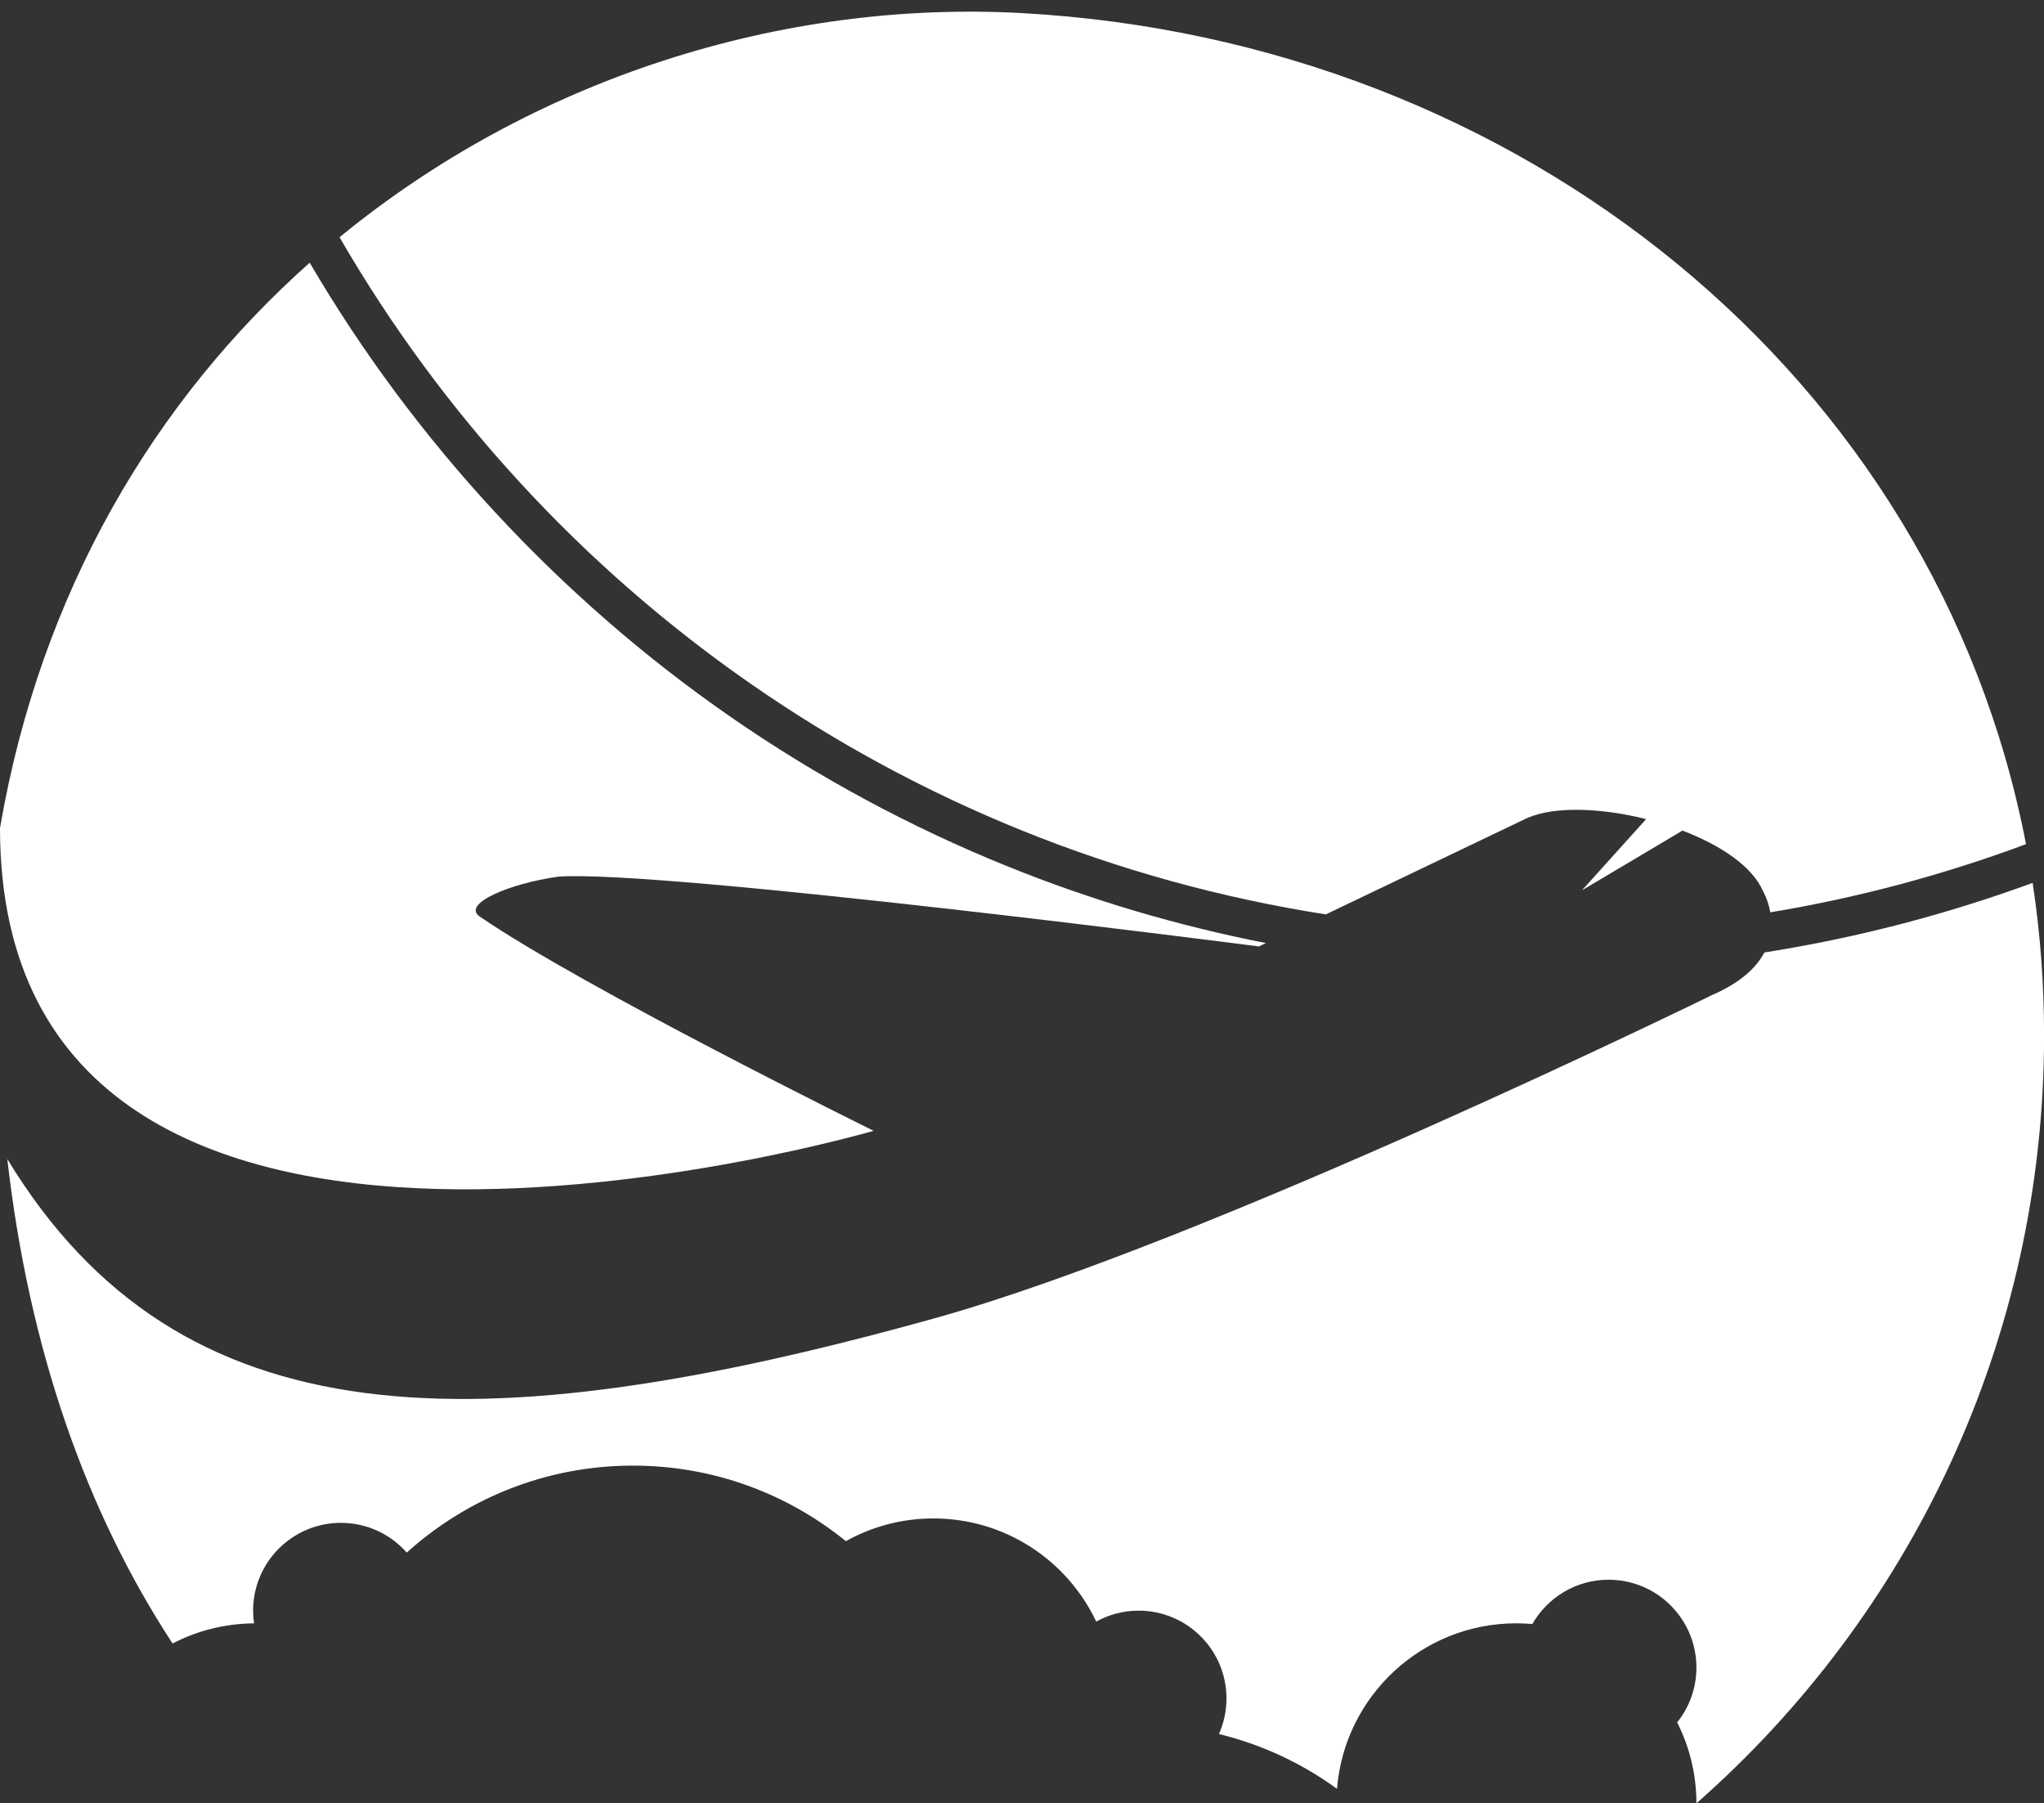
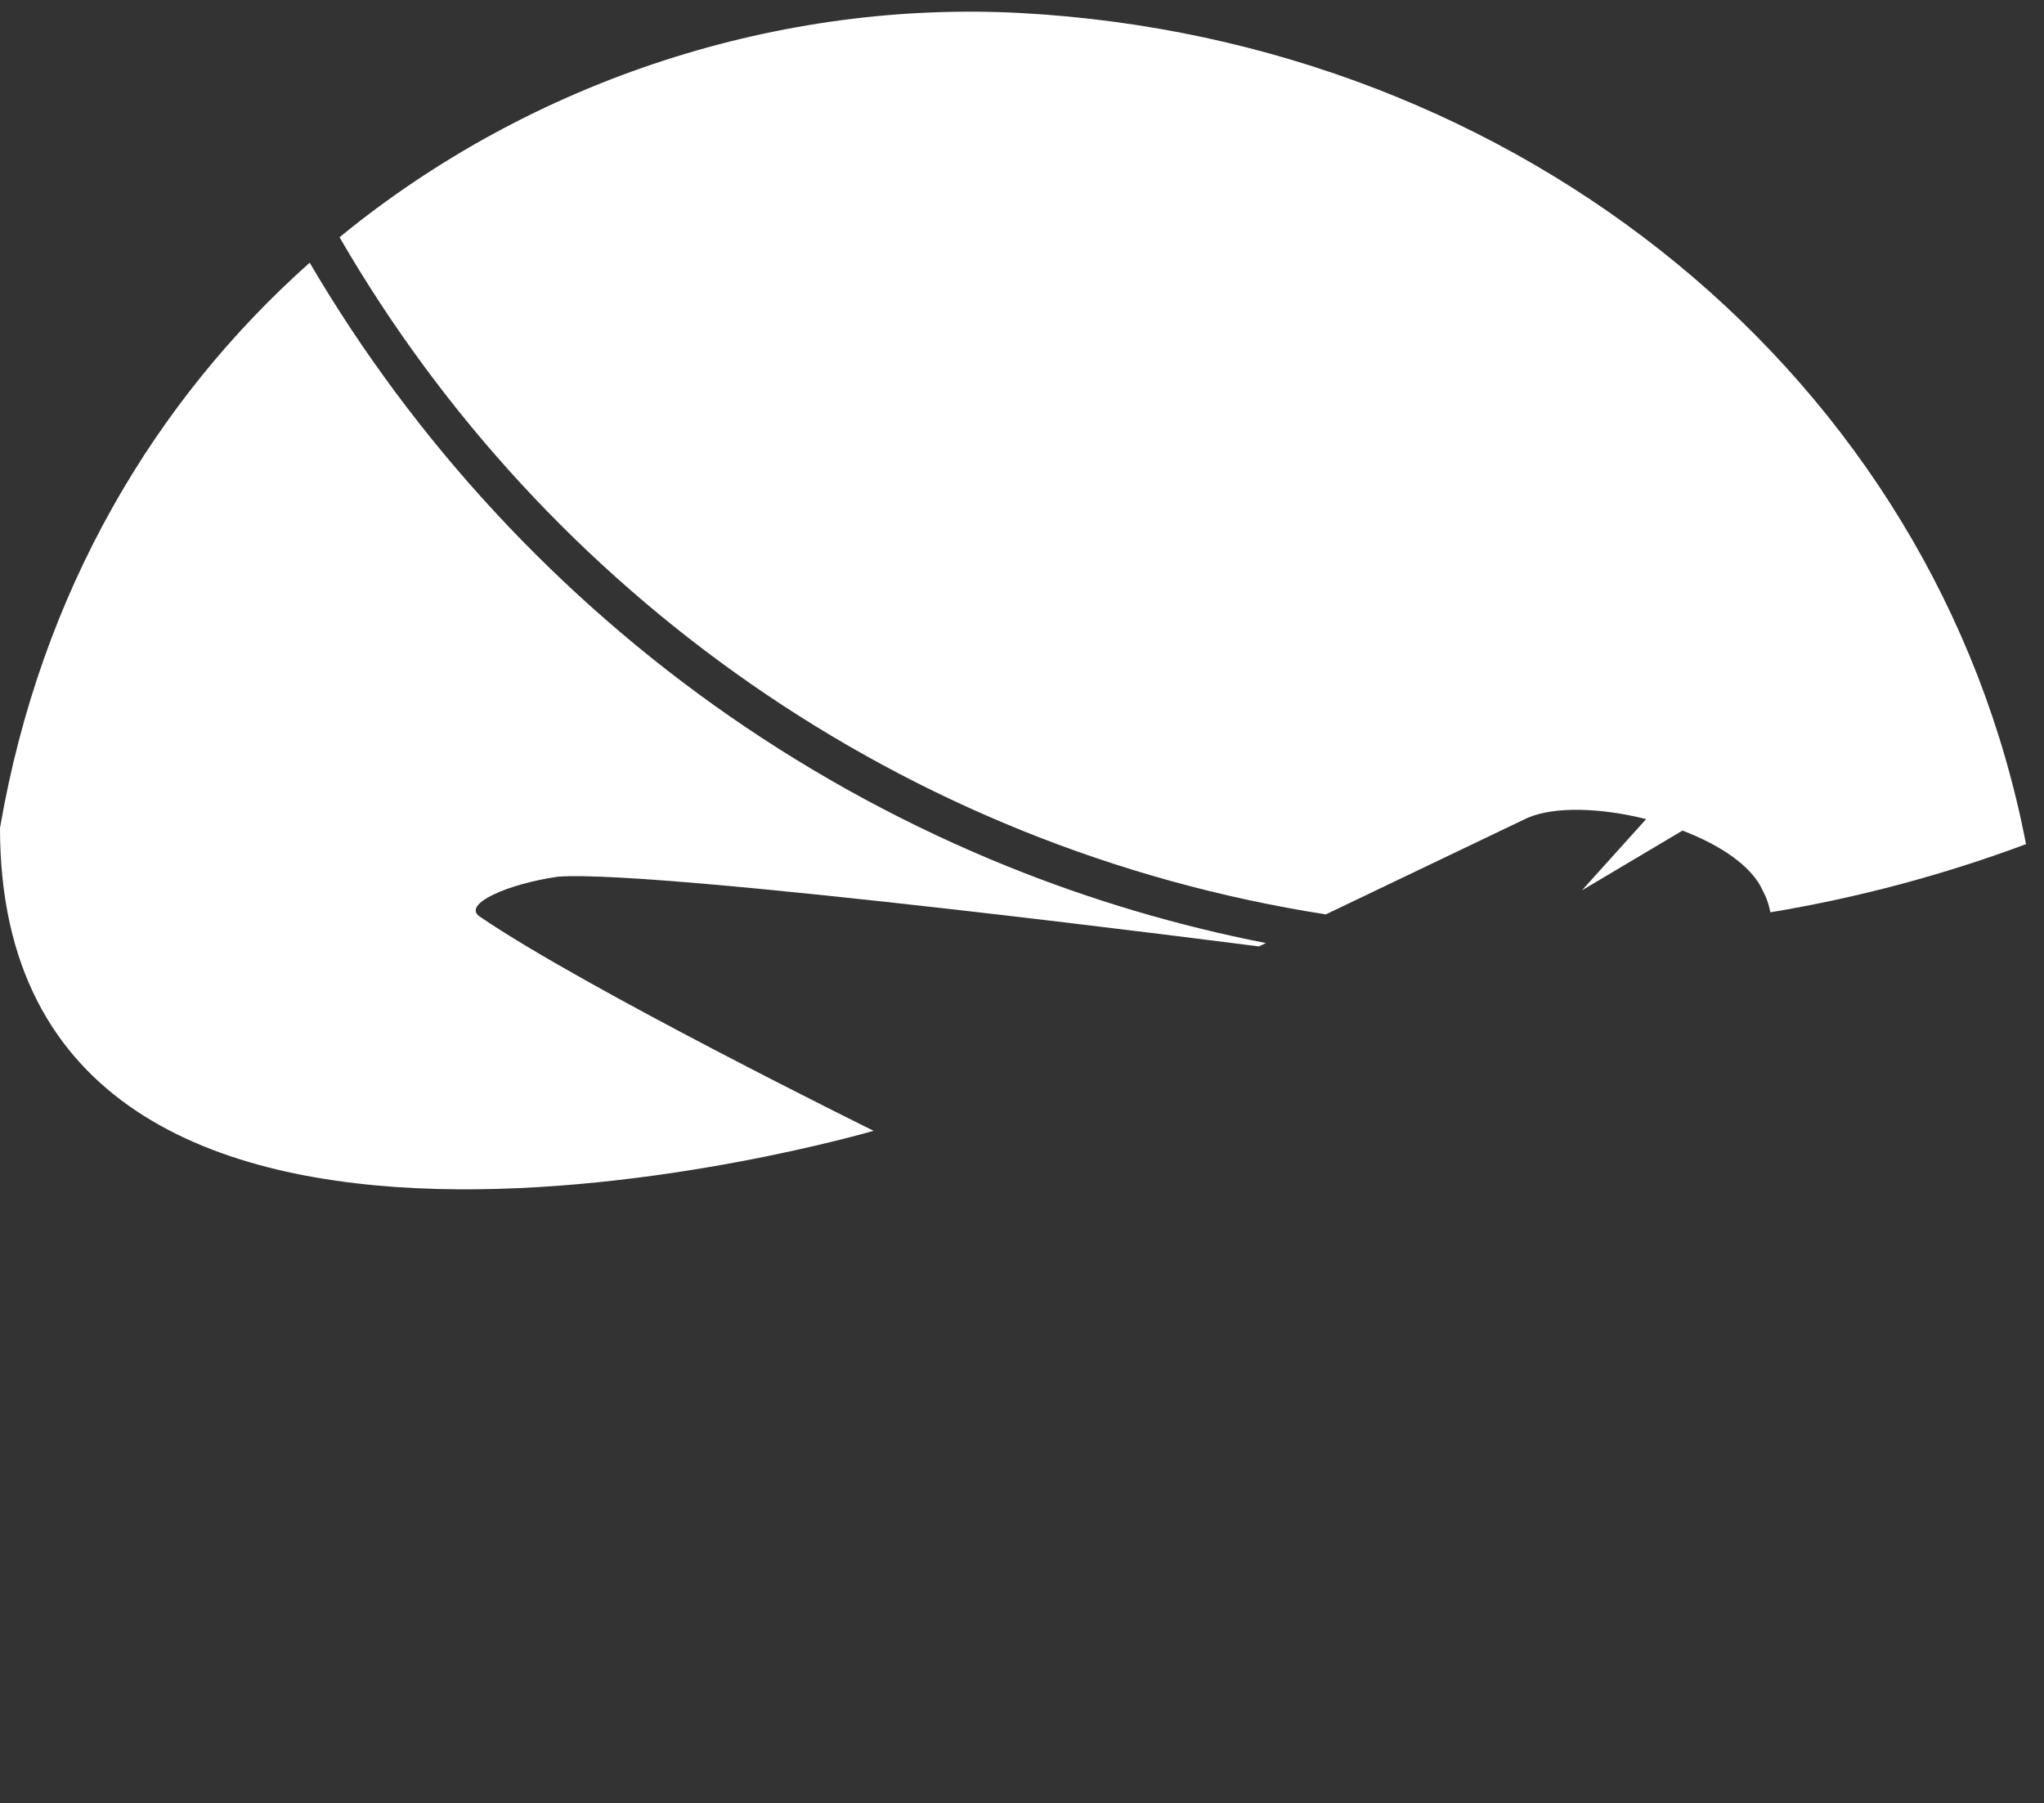
<svg xmlns="http://www.w3.org/2000/svg" fill="#000000" height="757.1" preserveAspectRatio="xMidYMid meet" version="1" viewBox="0.0 -4.9 858.2 757.1" width="858.2" zoomAndPan="magnify">
  <rect x="0.0" y="-4.9" width="858.2" height="757.1" fill="#333333" stroke="none" />
  <g>
    <g fill="#ffffff" id="change1_1">
      <path d="M366.79,469.83c0,0-121.32-59.81-165.38-89.95c-7.62-5.22,12.02-13.79,32.95-16.74 c43.44-3.15,294.2,29.29,294.2,29.29v0l2.95-1.41c-36.98-7.25-73.28-18-108.18-32.08c-41.1-16.58-80.46-37.83-116.98-63.16 c-71.5-49.59-132.41-115.38-176.32-190.39C65.37,162.91,17.15,242.91,0,342.71C0,577.32,366.79,469.83,366.79,469.83z" />
-       <path d="M745.95,394.12l-5.17,0.86c-3.29,6.23-9.8,12.58-21.87,17.82c0,0-211.51,103.7-326.49,135.74 C200.69,601.95,75.43,600.91,3.07,481.69c9.08,79.65,32.99,147.8,69.38,203.37c10.26-5.31,21.88-8.36,34.21-8.45 c-0.25-1.74-0.39-3.51-0.39-5.32c0-20.36,16.51-36.87,36.87-36.87c11.01,0,20.89,4.83,27.65,12.49 c25.14-22.7,58.45-36.52,94.98-36.52c33.89,0,64.99,11.9,89.38,31.72c10.88-6.07,23.41-9.54,36.76-9.54 c30.2,0,56.25,17.71,68.35,43.3c5.28-2.92,11.35-4.59,17.82-4.59c20.36,0,36.87,16.51,36.87,36.87c0,5.31-1.13,10.36-3.16,14.93 c18.14,4.43,34.92,12.34,49.57,23c3.11-38.89,35.63-69.49,75.32-69.49c2.26,0,4.49,0.12,6.69,0.31 c6.35-11.11,18.31-18.6,32.02-18.6c20.36,0,36.87,16.51,36.87,36.87c0,8.71-3.02,16.71-8.08,23.02 c5.16,10.22,8.08,21.76,8.08,33.99c89.48-78.65,145.97-193.94,145.97-322.43c0-21.86-1.64-43.22-4.8-64.01 C818.64,378.51,782.49,388.06,745.95,394.12z" />
    </g>
    <g id="change2_1">
      <path d="M429.1,0.6C328.27-4.95,223.9,28.03,142.56,94.7c86.36,149.25,237.02,256.64,414.1,284.28l84.62-40.49 c11.54-5.01,31.07-4.24,49.87,0.49l-26.95,29.9l42.22-25.09c15.89,6.09,29.25,14.96,33.74,25.32c0,0,2.17,3.61,3.13,9 c37.09-6.15,72.99-15.82,107.36-28.62C812.82,153.28,638.2,12.12,429.1,0.6z" fill="#ffffff" />
    </g>
  </g>
</svg>